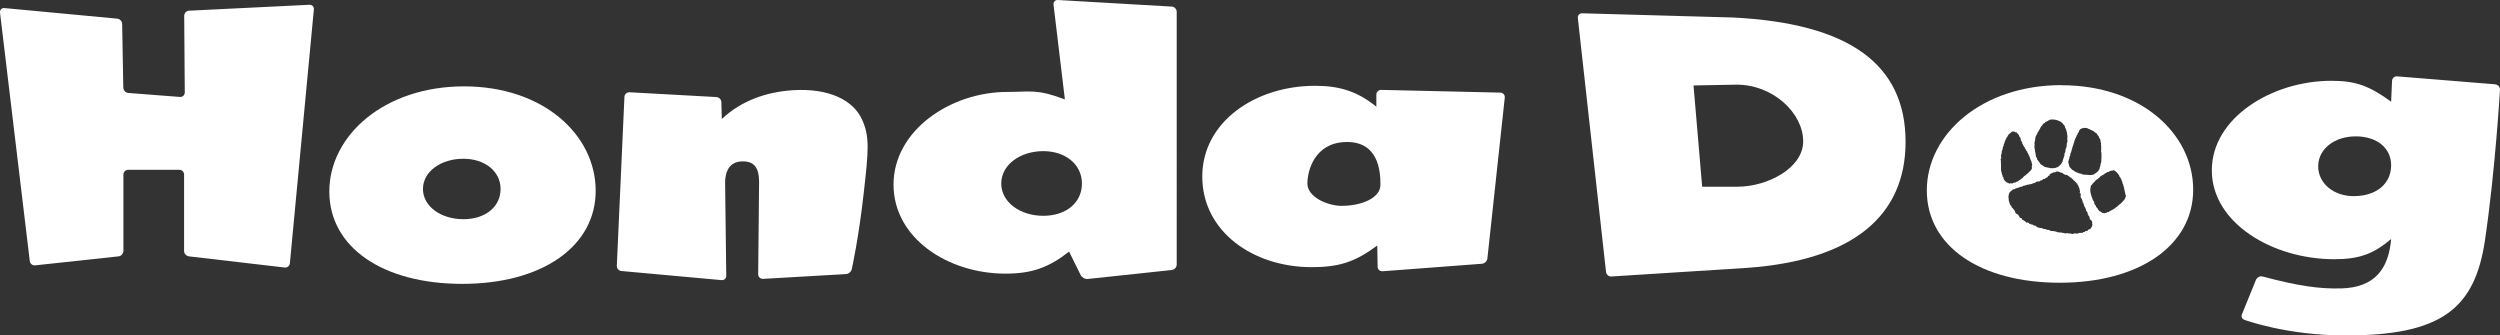
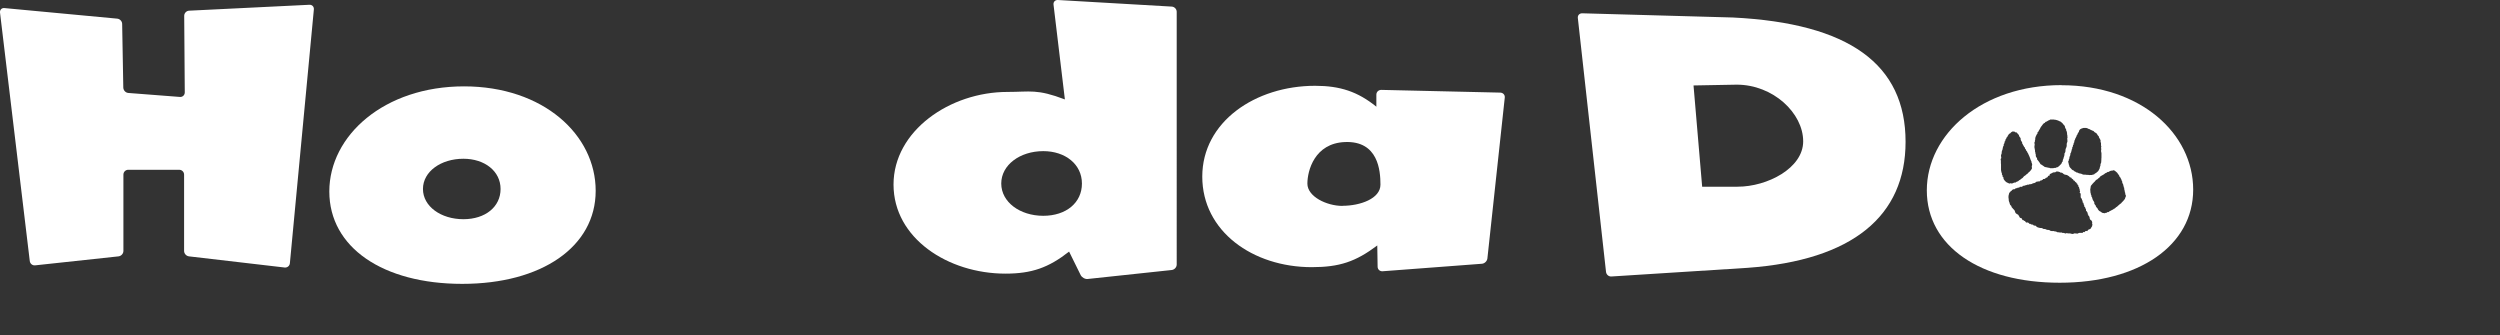
<svg xmlns="http://www.w3.org/2000/svg" id="_レイヤー_2" data-name="レイヤー 2" viewBox="0 0 220 29.5">
  <rect x="0" y="0" width="220" height="29.5" fill="#333333" stroke="none" />
  <g id="_レイアウト" data-name="レイアウト">
    <g>
      <path d="M91.81,13.3c-2.06,0-3.7,1.26-3.7,2.85s1.64,2.84,3.7,2.84,3.4-1.16,3.4-2.84-1.46-2.85-3.4-2.85Z" style="fill: none; stroke-width: 0px;" />
      <path d="M152.83,7.45l-3.8.07.76,8.93h3.12c2.61-.01,5.77-1.64,5.77-4,0-2.49-2.65-4.99-5.85-4.99Z" style="fill: none; stroke-width: 0px;" />
      <path d="M118.34,12.51c-2.67.11-3.3,2.49-3.3,3.66s1.7,1.96,3.09,1.96c1.56,0,3.34-.64,3.34-1.86s-.19-3.87-3.13-3.75Z" style="fill: none; stroke-width: 0px;" />
      <path d="M40.78,13.97c-1.98,0-3.56,1.18-3.56,2.66s1.58,2.66,3.56,2.66,3.27-1.09,3.27-2.66-1.4-2.66-3.27-2.66Z" style="fill: none; stroke-width: 0px;" />
      <path d="M207.29,12c-1.89,0-3.3,1.13-3.3,2.63s1.36,2.63,3.12,2.63c2,0,3.3-1.09,3.3-2.72,0-1.49-1.3-2.54-3.12-2.54Z" style="fill: none; stroke-width: 0px;" />
      <path d="M103.11.58L93.09,0c-.24-.01-.41.17-.38.41l1,8.34c-2.46-.94-3.05-.66-5.06-.66-5.05,0-10.02,3.42-10.02,8.15s4.8,7.84,9.85,7.84c2.31,0,3.79-.52,5.6-1.94l1.02,2.07c.11.21.39.37.62.34l7.4-.79c.23-.03.43-.24.43-.48V1.04c0-.24-.19-.44-.43-.46ZM91.81,18.99c-2.06,0-3.7-1.21-3.7-2.84s1.64-2.85,3.7-2.85c1.94,0,3.4,1.16,3.4,2.85s-1.39,2.84-3.4,2.84Z" style="fill: #fff; stroke-width: 0px;" />
      <path d="M152.49,1.54l-13.26-.37c-.24,0-.41.18-.38.42l2.48,22.34c.03.24.24.42.48.4l11.96-.76c9.29-.67,13.92-4.58,13.92-11.09,0-6.83-4.97-10.43-15.19-10.94ZM152.91,16.43h-3.12s-.76-8.91-.76-8.91l3.8-.07c3.2,0,5.85,2.5,5.85,4.99,0,2.36-3.16,3.99-5.77,3.99Z" style="fill: #fff; stroke-width: 0px;" />
      <path d="M181.42,7.49c-7.03,0-11.86,4.33-11.86,9.26s4.72,8.13,11.7,8.13,11.74-3.27,11.74-8.19-4.6-9.19-11.59-9.19ZM182.05,14.18v-.06s0-.06,0-.06l.02-.04.04-.1v-.1s.05-.1.05-.1l.03-.09v-.11s.06-.1.06-.1l.03-.11.02-.08.02-.09.04-.08v-.1s.06-.08.06-.08v-.1s.06-.08.06-.08v-.1s.06-.09.06-.09v-.11s.05-.09.05-.09l.03-.1.05-.09.04-.09.04-.06v-.07s.06-.05.06-.05l.02-.07.04-.09.05-.05.03-.06v-.07s.05-.05.05-.05l.03-.06.04-.03.09-.05.09-.03.1-.03h.11s.11,0,.11,0l.11.02.07.05.08.02.08.03.07.05.08.03.08.04.09.03.06.07.07.06.09.04.07.07.05.08.05.08.07.06.02.1.05.08.04.08.05.08v.06s0,.06,0,.06v.06s.04.06.04.06v.06s0,.06,0,.06v.11s.03.11.03.11l-.03.09.02.09v.09s-.02.1-.02.1l.02.1.02.1v.2s0,.1,0,.1v.1s-.01.1-.01.1v.1s-.01.1-.01.1v.1s-.04.1-.04.1l-.03.1v.1s-.04.09-.04.09l-.02.09-.02.09-.05.08-.04.08-.05.07-.07.05-.06.06-.07.05-.07.03-.06.07-.08.02-.08.02-.05.02h-.06s-.06,0-.06,0h-.06s-.03.01-.03.01l-.09-.02h-.13s-.13-.02-.13-.02h-.13s-.09-.01-.09-.01l-.12-.06-.12-.03-.12-.02-.1-.06h-.08s-.1-.07-.1-.07l-.1-.04-.08-.08-.1-.04-.05-.04-.07-.08-.07-.07-.04-.05-.05-.08v-.07s-.04-.05-.04-.05v-.09s-.03-.06-.03-.06v-.06s-.04-.06-.04-.06l.03-.06v-.06ZM179.04,12.51l.03-.04v-.09s.03-.1.03-.1v-.1s.02-.1.02-.1l.04-.1.04-.08.04-.08.06-.07v-.1s.08-.07.08-.07l.04-.09.05-.08.05-.08.04-.09.05-.08.06-.08.06-.08.06-.08.07-.07.09-.04.05-.08.1-.03.08-.05.08-.05.09-.03.07-.05h.09s.06,0,.06,0h.06s.06,0,.06,0h.06s.06.02.06.02h.06s.05.01.05.01l.11.03.11.04.1.05.1.04.08.07.08.07.06.08.07.08.07.08.02.11.04.1.06.09v.08s.04.07.04.07l.02.08.02.08v.08s.01.08.01.08l.02.08v.09s.01.09.01.09l-.03.09.02.09v.09s0,.09,0,.09l-.04.09-.02.09v.09s0,.06,0,.06v.06s-.03.06-.03.06v.03s-.05.11-.05.11l-.03.11v.12s-.03.11-.03.11l-.06.1v.11s-.02.11-.02.11l-.04.1-.02.1-.04.09-.03.09v.09s-.07.07-.07.07l-.02.09-.05.06-.05.06-.07.07-.07.07-.08.06-.06.04h-.07s-.06.05-.06.05h-.08s-.08.01-.08.01l-.08.02h-.08s-.09,0-.09,0h-.09s-.06-.02-.06-.02l-.06-.04-.03.03-.12-.04-.12-.02-.11-.03-.09-.07-.09-.06-.09-.06-.09-.05-.05-.09-.06-.09-.06-.08-.06-.08-.07-.08v-.11s-.08-.09-.08-.09l-.03-.1v-.11s-.02-.07-.02-.07l-.02-.07v-.07s-.03-.07-.03-.07v-.07s0-.07,0-.07l-.03-.07v-.07s-.02-.07-.02-.07v-.07s0-.07,0-.07l.02-.07v-.07s-.02-.1-.02-.1v-.06ZM176.66,16.07l-.09-.03-.07-.06-.07-.07-.06-.08-.06-.09v-.12s-.08-.07-.08-.07v-.1s-.06-.09-.06-.09v-.1s-.04-.09-.04-.09l-.02-.1-.02-.11v-.11s0-.11,0-.11v-.11s0-.11,0-.11v-.07s-.01-.07-.01-.07v-.08s0-.08,0-.08v-.08s-.02-.08-.02-.08v-.07s.05-.07.05-.07v-.07s-.02-.11-.02-.11v-.07l.02-.07.02-.06.02-.05v-.1l.02-.11.04-.08.02-.09.02-.1.02-.1.06-.1v-.12s.07-.1.07-.1v-.12s.07-.06.07-.06v-.09s.04-.07.04-.07l.05-.07.02-.08.07-.05.02-.08.05-.06.04-.07.05-.06.1-.05.06-.08.06-.03.05-.04h.09s.06,0,.06,0h.04s.08.07.08.07h.1s.07.07.07.07l.07.09.07.06.02.09.04.08.06.07.04.08v.1s.03.08.03.08l.05.08.05.08v.09s.06.08.06.08l.02.09.05.02.03.1.08.08.02.1.07.07.03.1.07.07.04.1.06.09.04.1.05.1.04.1.04.1.03.1.04.1.05.09v.07s.03.07.03.07l.03.1v.07s-.03.1-.03.1v.06s.01.06.01.06v.09s-.03.06-.03.06l-.04.05-.03.05-.04.04-.04.05-.03.03-.08.06-.06.08-.08.06-.08.06-.07.07-.09.05-.07.07-.06.08-.08.06-.08.05-.07.07-.09.04-.07.07-.08.04-.09.03-.07.06h-.09s-.09.03-.09.03l-.08.04-.09.02-.09-.03-.06.03h-.06s-.06-.04-.06-.04l-.03.02-.08-.06ZM184.14,19.72l-.02.1-.02.1-.06.08-.04.09-.08.07-.11.03-.08.07-.05.08-.1-.02-.08.03-.06.08-.1-.02-.07.08h-.1s-.09,0-.09,0h-.09s-.09.03-.09.03l-.09.04h-.06s-.06-.03-.06-.03l-.06.02-.06-.02-.1.04-.09.02-.1-.02-.11-.03h-.09s-.1,0-.1,0l-.1-.03-.11.04-.11-.04-.11-.02h-.09s-.08-.05-.08-.05l-.1.04-.08-.05-.09.02-.09-.03-.09-.05h-.1s-.09-.04-.09-.04h-.2s-.1-.02-.1-.02l-.09-.06-.1-.02h-.11s-.09-.05-.09-.05l-.1-.03h-.11s-.09-.05-.09-.05l-.1-.04h-.11s-.1-.02-.1-.02l-.1-.03-.1-.04-.08-.1-.1-.02h-.08s-.05-.06-.05-.06l-.07-.03h-.07s-.07-.03-.07-.03l-.06-.04h-.08s-.05-.07-.05-.07l-.09-.05-.09.02-.06-.03-.05-.04-.03-.08h-.08s-.03-.06-.03-.06h-.08s-.07-.07-.07-.07l-.02-.08-.05-.03-.07-.02-.06-.03-.02-.04-.06-.11-.07-.11-.12-.06-.1-.08-.04-.08-.04-.13-.05-.07-.09-.09-.05-.06-.08-.09-.04-.12-.09-.08-.04-.11-.03-.11-.04-.1-.02-.1v-.1s-.02-.09-.02-.09v-.09s0-.09,0-.09l.02-.08.02-.08.02-.08.02-.05.05-.03.03-.04.03-.04.03-.05h.07s.02-.07.02-.07l.05-.03.06-.02.02-.02h.12s.08-.09.08-.09h.12s.07-.06.07-.06l.1.02.07-.08h.1s.1,0,.1,0l.07-.09h.1s.1-.04.1-.04l.1-.02.09-.04h.11s.09-.04.09-.04h.1s.1-.03.1-.03l.09-.05.1-.02.1-.03.08-.08.1-.02.1-.02h.11s.08-.08.08-.08h.08s.05-.04.05-.04l.06-.02.04-.07h.08s.1-.02.1-.02l.03-.07.07-.02.06-.03.06-.03.02-.08.05-.04h.08s.02-.08.02-.08l.02-.06.1-.05.09-.04.08-.05.1-.02h.1l.1-.07h.12s.09.02.09.02l.09.03.08.05h.1s.08.05.08.05l.08.07.09.05.1.02.11.02.09.06.09.05.07.09.12.03.06.1.07.03.05.06.04.07.08.02.03.07.06.05.06.04.03.07.07.04v.08s.09.08.09.08l-.02.08.07.04v.07s.02.06.02.06l.03.05v.1s.04.09.04.09l-.04.12.09.09v.12s0,.09,0,.09v.09s.03.09.03.09l.08.07v.1s.07.08.07.08l-.02.11.09.07v.1s.06.09.06.09v.11s.08.08.08.08l.03.1.05.09v.11s.08.08.08.08l.05.09.02.07v.07s.05.05.05.05v.07s.08.04.08.04v.07s.04.06.04.06v.07s.03.06.03.06l.04.08.07.03.02.03.05.08.02.12-.02.11ZM187.08,17.17v.1s-.02.04-.02.04l-.04.1-.03.1-.07.08-.07.09-.07.07-.07.07-.06.08-.09.05-.08.08-.09.07-.08.08-.1.06-.06.06-.06.05-.08.03-.06.06-.08.03-.07.04-.07.04-.08.03-.06.06-.07.03h-.08s-.07.06-.07.06h-.08s-.07.04-.07.04l-.07-.02h-.05s-.09-.02-.09-.02l-.08-.05-.08-.06-.1-.05-.08-.08-.05-.07-.04-.09-.07-.07-.06-.08-.03-.1-.07-.08-.05-.09v-.11s-.06-.1-.06-.1l-.06-.09-.04-.11-.02-.07-.02-.07-.05-.06v-.08s-.03-.07-.03-.07l-.03-.07v-.07s-.03-.07-.03-.07v-.07s-.01-.07-.01-.07v-.07s-.01-.1-.01-.1l.03-.06v-.04s.01-.1.01-.1l.03-.09.07-.08.07-.09.06-.06.06-.07.07-.06.06-.08.07-.07.1-.05.08-.08.09-.06.07-.09.06-.05.07-.04.07-.04.07-.04.07-.04.06-.05.06-.05.08-.02.06-.05.07-.04h.08s.07-.05.07-.05l.07-.03.07-.03h.1s.06-.02.06-.02l.05-.02.1.03.09.07.07.06.08.07.06.1.06.07.05.08.03.09.07.07.04.09.05.09.03.1.05.09v.11s.07.1.07.1l.02.11.03.07v.08s.05.07.05.07v.08s.01.07.01.07l.02.07.02.07v.08l.04.07v.07s.02.07.02.07v.07Z" style="fill: #fff; stroke-width: 0px;" />
-       <path d="M219.59,7.42l-8.64-.7c-.24-.02-.44.16-.45.4l-.08,1.83c-1.94-1.42-3.16-1.84-5.26-1.84-5.22,0-10.52,3.25-10.52,7.88s5.34,7.82,10.77,7.82c2.19,0,3.45-.45,5.01-1.78-.21,2.56-1.39,4.27-4.38,4.35-1.97.05-3.77-.21-6.94-1.05-.23-.06-.49.09-.58.31l-1.23,3.02c-.09.22.03.44.26.5,0,0,3.7,1.36,8.84,1.36,8.42,0,11.39-2.31,12.29-8.39.9-6.08,1.32-13.23,1.32-13.23.01-.24-.17-.45-.4-.47ZM207.12,17.26c-1.77,0-3.12-1.13-3.12-2.63s1.41-2.63,3.3-2.63,3.12,1.04,3.12,2.54c0,1.63-1.3,2.72-3.3,2.72Z" style="fill: #fff; stroke-width: 0px;" />
      <path d="M27.23.42l-10.59.52c-.24.01-.43.22-.43.45l.05,6.74c0,.24-.19.42-.43.4l-4.54-.35c-.24-.02-.43-.23-.44-.47l-.1-5.6c0-.24-.2-.45-.44-.47L.38.71C.15.69-.02.86,0,1.1l2.62,21.87c.03.24.24.41.48.38l7.33-.79c.24-.03.43-.24.43-.48v-6.71c0-.24.19-.43.43-.43h4.48c.24,0,.43.19.43.43v6.71c0,.24.19.45.43.48l8.41.98c.24.03.45-.14.47-.38L27.62.83c.02-.24-.15-.42-.39-.41Z" style="fill: #fff; stroke-width: 0px;" />
      <path d="M40.84,7.6c-7.03,0-11.86,4.33-11.86,9.25s4.71,8.13,11.7,8.13,11.74-3.27,11.74-8.19-4.6-9.19-11.59-9.19ZM40.78,19.29c-1.98,0-3.56-1.13-3.56-2.66s1.58-2.66,3.56-2.66c1.87,0,3.27,1.09,3.27,2.66s-1.34,2.66-3.27,2.66Z" style="fill: #fff; stroke-width: 0px;" />
-       <path d="M69.75,7.94c-2.35.16-4.5.92-6.23,2.53l-.04-1.47c0-.24-.2-.44-.44-.46l-7.64-.42c-.24-.01-.44.17-.45.41l-.67,14.85c-.01.24.17.45.41.47l8.8.8c.24.02.43-.15.42-.39l-.1-8.15c0-1.26.55-1.91,1.56-1.91s1.43.58,1.43,1.81l-.08,8.12c0,.24.19.42.43.41l7.29-.42c.24-.01.47-.21.52-.45,0,0,.61-2.74,1.05-6.7.42-3.75.55-4.96-.18-6.51-.75-1.59-2.79-2.73-6.09-2.52Z" style="fill: #fff; stroke-width: 0px;" />
      <path d="M132.03,8.15l-10.48-.24c-.24,0-.43.18-.43.42v1.06c-1.64-1.33-3.2-1.84-5.39-1.84-5.26,0-9.93,3.17-9.93,7.99s4.45,7.97,9.63,7.97c2.44,0,3.87-.48,5.77-1.91l.03,1.87c0,.24.2.42.44.4l8.74-.66c.24-.02.45-.23.48-.46l1.53-14.16c.03-.24-.15-.43-.39-.44ZM118.14,18.12c-1.39,0-3.09-.82-3.09-1.96s.63-3.55,3.3-3.66c2.94-.12,3.13,2.52,3.13,3.75s-1.78,1.86-3.34,1.86Z" style="fill: #fff; stroke-width: 0px;" />
    </g>
  </g>
</svg>